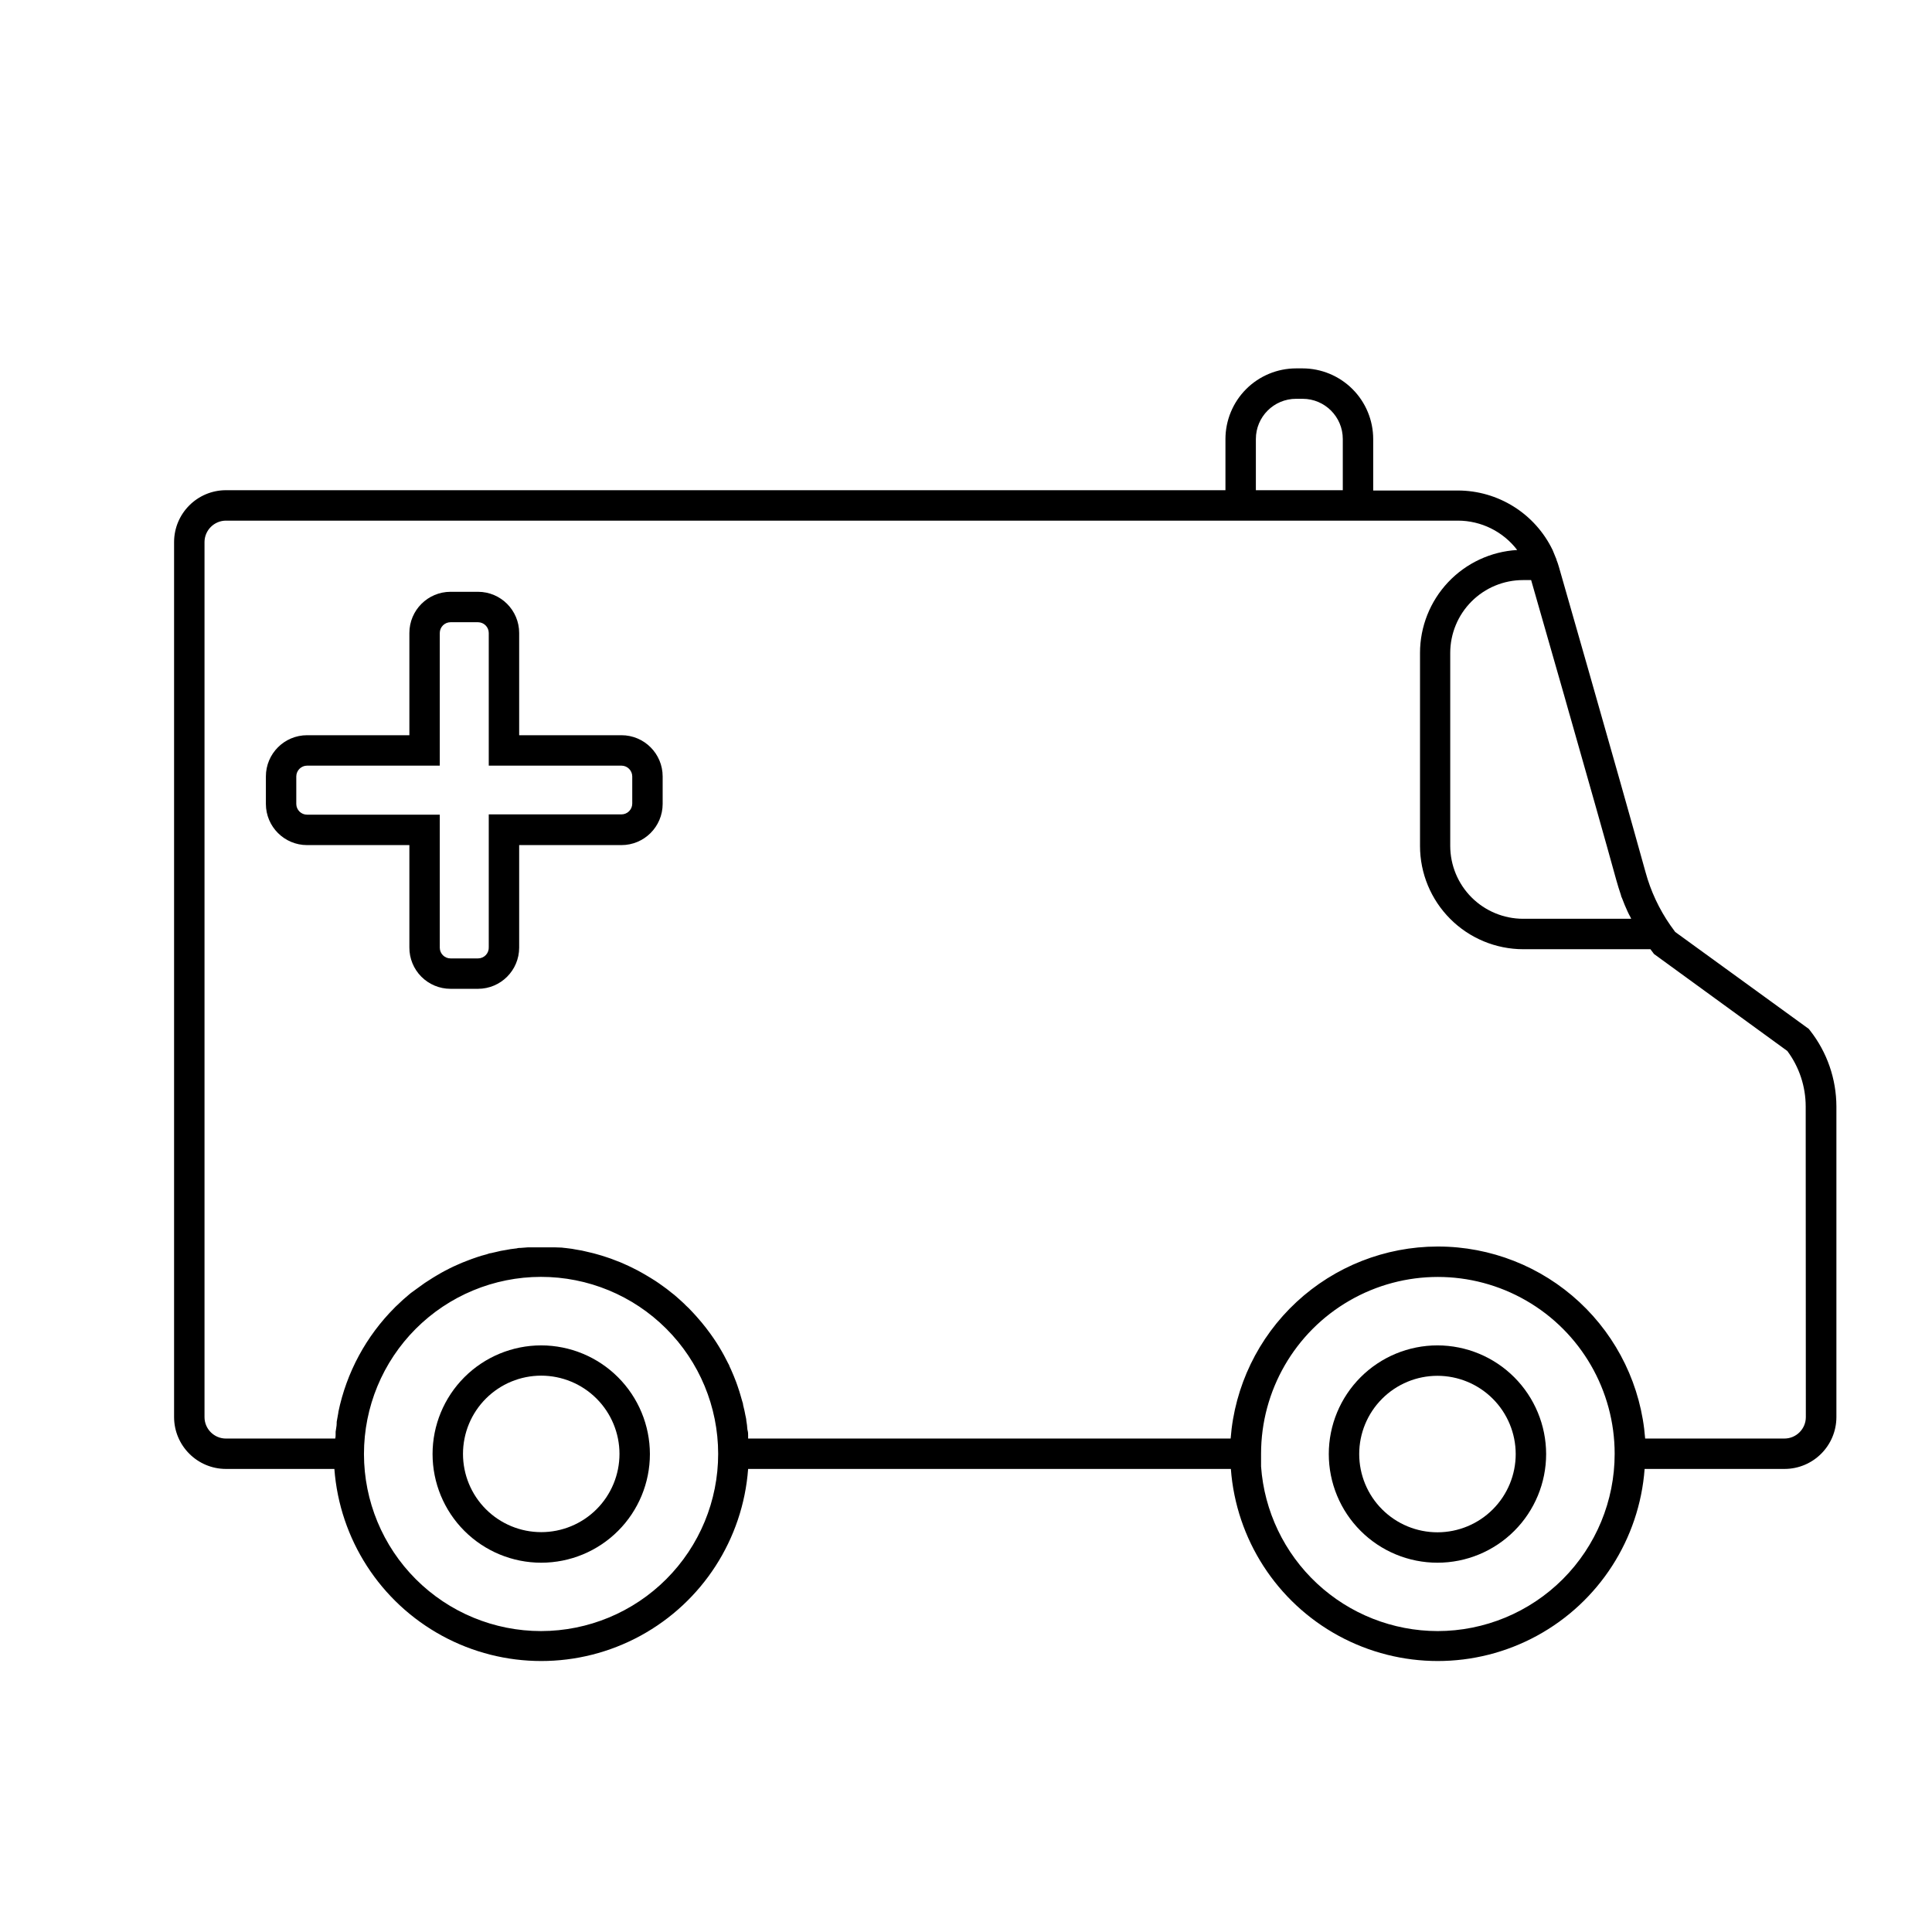
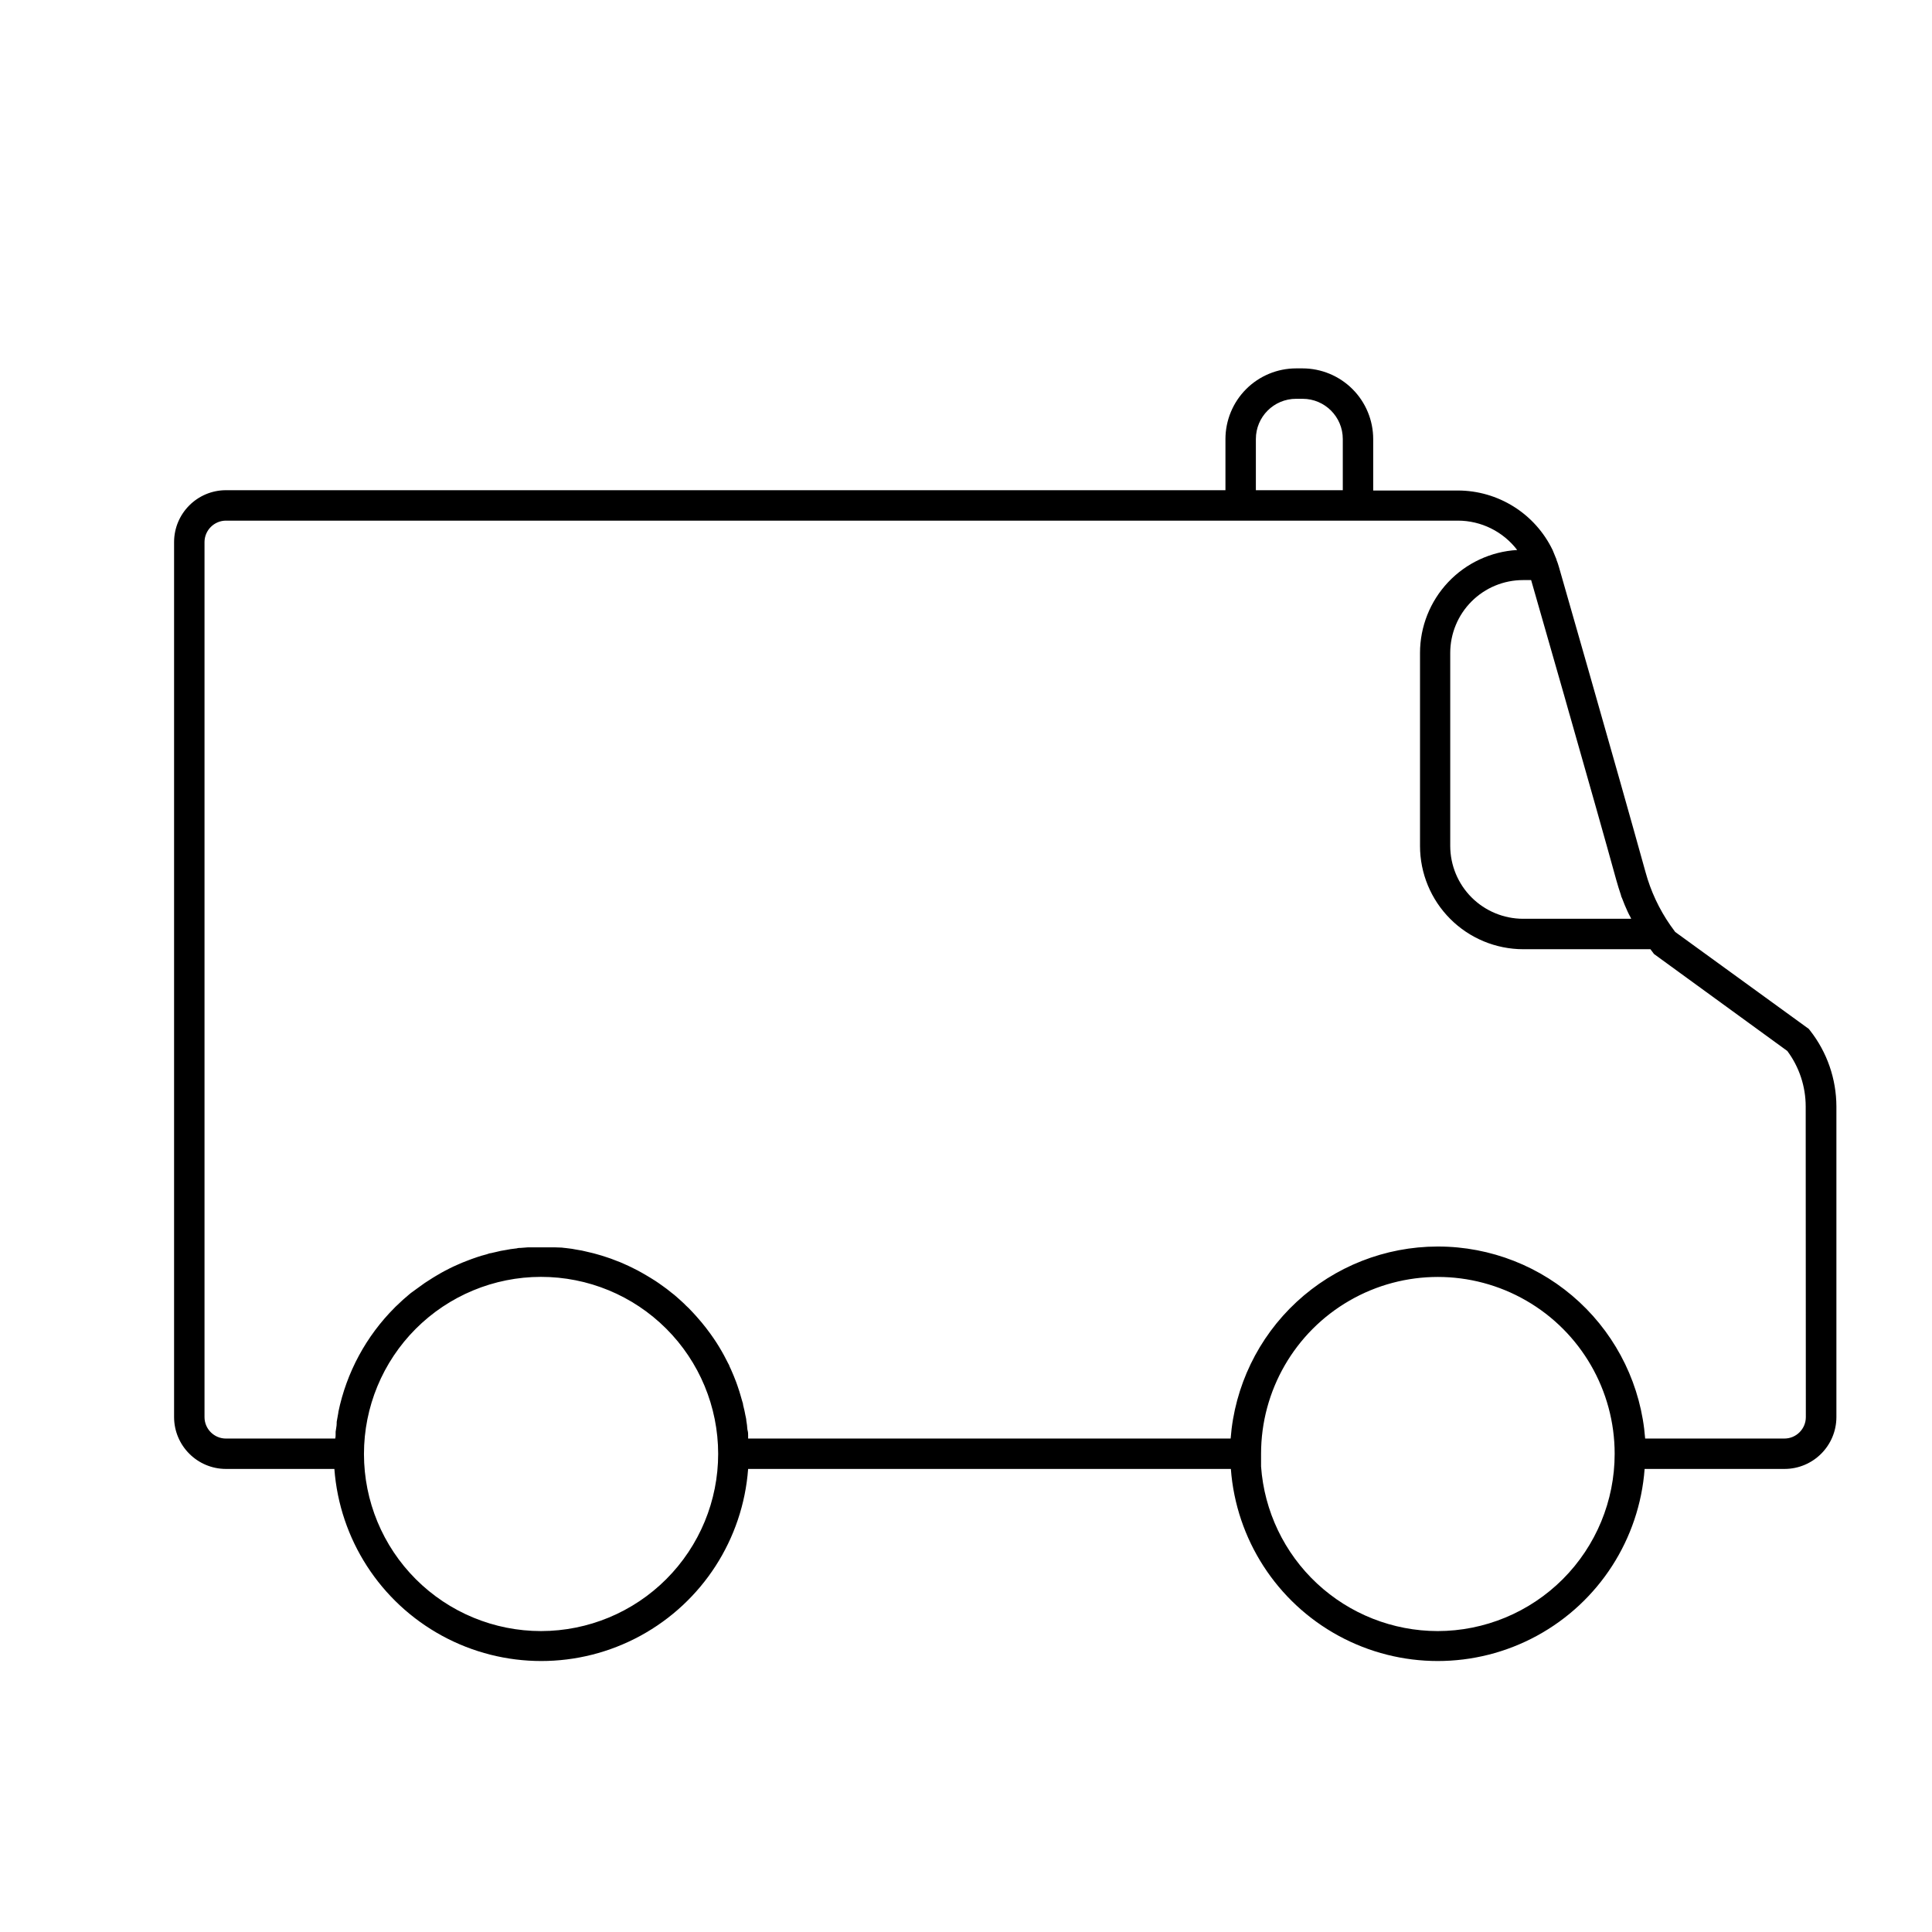
<svg xmlns="http://www.w3.org/2000/svg" fill="#000000" width="800px" height="800px" version="1.1" viewBox="144 144 512 512">
  <g>
-     <path d="m308.69 338.84h-27.105v-27.086c0-6.023-4.875-10.91-10.902-10.922h-7.293c-6.027 0.012-10.902 4.898-10.902 10.922v27.086h-27.105c-6.031 0-10.922 4.891-10.922 10.922v7.297c0.008 6.023 4.898 10.902 10.922 10.902h27.105v27.105c-0.023 2.902 1.117 5.699 3.164 7.762 2.047 2.059 4.832 3.219 7.738 3.219h7.297-0.004c6.019-0.012 10.891-4.883 10.902-10.902v-27.184h27.105c6.023 0 10.91-4.879 10.922-10.902v-7.297c0-6.031-4.891-10.922-10.922-10.922zm2.863 18.137c-0.012 1.574-1.289 2.844-2.863 2.844h-35.164v35.164c0.043 0.781-0.238 1.547-0.773 2.113-0.539 0.57-1.285 0.891-2.07 0.891h-7.293c-1.57 0-2.844-1.273-2.844-2.844v-35.246h-35.164c-1.574 0-2.852-1.27-2.863-2.84v-7.297c0.012-1.574 1.285-2.852 2.863-2.859h35.164v-35.148c0-1.57 1.27-2.848 2.844-2.859h7.297-0.004c1.574 0.012 2.844 1.289 2.844 2.859v35.148h35.164c1.578 0.008 2.852 1.285 2.863 2.859z" />
    <path d="m623.69 417.11-0.344-0.441-35.406-25.695c-0.43-0.562-0.852-1.148-1.27-1.754-2.988-4.293-5.215-9.066-6.59-14.109-1.715-6.207-4.152-14.852-6.871-24.484-5.199-18.359-11.465-40.305-15.82-55.48l-0.301-1.047h-0.004c-0.168-0.594-0.367-1.18-0.605-1.754 0.012-0.039 0.012-0.082 0-0.121l-0.16-0.363c-0.223-0.562-0.441-1.129-0.684-1.672l-0.18-0.441h-0.004c-2.281-4.719-5.844-8.699-10.281-11.484-4.438-2.789-9.566-4.269-14.809-4.277h-22.449v-13.641c-0.004-4.961-1.977-9.719-5.481-13.227-3.508-3.508-8.262-5.484-13.219-5.496h-1.734c-4.965 0.004-9.723 1.98-13.234 5.488-3.508 3.512-5.481 8.27-5.488 13.234v13.562h-264.88c-7.586 0.012-13.73 6.156-13.742 13.742v231.89c0.012 7.586 6.156 13.73 13.742 13.742h28.738c1.383 18.621 12.125 35.27 28.523 44.203 16.395 8.934 36.207 8.934 52.602 0 16.398-8.934 27.141-25.582 28.523-44.203h127.93c1.387 18.621 12.125 35.27 28.523 44.203 16.398 8.934 36.207 8.934 52.605 0 16.398-8.934 27.137-25.582 28.523-44.203h37.082-0.004c7.586-0.012 13.734-6.156 13.746-13.742v-82.324c-0.02-7.293-2.473-14.371-6.973-20.109zm-47.438-29.625h-28.641c-5.113-0.012-10.016-2.051-13.633-5.668-3.613-3.617-5.644-8.523-5.652-13.637v-51.168c0.008-5.113 2.039-10.016 5.656-13.633 3.613-3.613 8.516-5.648 13.629-5.652h2.156c2.5 8.688 5.602 19.527 8.766 30.613l1.309 4.637 0.242 0.828c4.777 16.727 9.473 33.332 12.254 43.43 0.363 1.328 0.785 2.641 1.25 4.031 0 0.242 0.16 0.504 0.262 0.746 0.457 1.234 0.961 2.445 1.512 3.629l0.363 0.746c0.184 0.293 0.363 0.695 0.566 1.098zm-99.434-127.14c0-5.891 4.773-10.66 10.66-10.66h1.734c5.879 0.008 10.641 4.777 10.641 10.66v13.562h-23.035zm-189.43 315.91v-0.004c-12.445 0-24.379-4.941-33.18-13.738s-13.75-20.73-13.754-33.176c-0.008-12.445 4.93-24.383 13.723-33.188 8.797-8.805 20.727-13.758 33.172-13.766 12.445-0.012 24.383 4.918 33.191 13.711 8.809 8.789 13.766 20.719 13.781 33.164 0.008 12.445-4.93 24.387-13.723 33.199-8.793 8.812-20.723 13.773-33.172 13.793zm237.6 0v-0.004c-11.867-0.016-23.285-4.519-31.969-12.609-8.68-8.09-13.977-19.164-14.824-31v-3.387 0.004c0-16.742 8.93-32.211 23.426-40.578 14.496-8.371 32.355-8.371 46.855 0 14.496 8.367 23.426 23.836 23.426 40.578h0.141-0.141c0.012 12.457-4.934 24.41-13.738 33.227-8.809 8.812-20.758 13.766-33.219 13.766zm97.578-56.707v-0.004c0 3.137-2.547 5.684-5.684 5.684h-36.898c-1.051-13.828-7.281-26.746-17.441-36.18-10.16-9.434-23.508-14.684-37.375-14.707h-0.223c-13.863 0.027-27.207 5.281-37.367 14.711-10.16 9.434-16.391 22.352-17.445 36.176h-127.87v-0.848c0-0.281 0-0.828-0.121-1.23-0.121-0.402-0.121-0.988-0.18-1.492l-0.18-1.188c0-0.504-0.18-1.008-0.262-1.492-0.082-0.484-0.141-0.766-0.223-1.129l-0.363-1.512c0-0.363-0.16-0.727-0.262-1.09-0.102-0.363-0.281-1.027-0.441-1.531-0.16-0.504-0.18-0.664-0.301-1.008-0.121-0.344-0.344-1.047-0.523-1.57-0.18-0.523-0.223-0.605-0.324-0.906-0.102-0.301-0.422-1.109-0.645-1.633-0.223-0.523-0.223-0.543-0.344-0.805-0.242-0.605-0.523-1.211-0.805-1.793 0-0.203-0.18-0.402-0.262-0.586-0.383-0.766-0.766-1.512-1.168-2.258-0.848-1.551-1.754-3.043-2.742-4.492h-0.004c-0.102-0.129-0.195-0.262-0.281-0.402-0.402-0.586-0.805-1.148-1.23-1.691-0.145-0.219-0.297-0.426-0.465-0.625l-1.129-1.41c-0.18-0.242-0.383-0.465-0.586-0.684-0.203-0.223-0.727-0.867-1.109-1.27-0.383-0.402-0.422-0.484-0.645-0.707-0.223-0.223-0.746-0.805-1.129-1.188l-0.727-0.684c-0.363-0.383-0.746-0.746-1.129-1.09l-0.785-0.707-1.148-1.008-0.848-0.664-1.188-0.945-0.887-0.645c-0.402-0.301-0.785-0.586-1.211-0.867l-0.926-0.625-1.324-0.828-1.008-0.605-1.289-0.746-0.988-0.543-1.309-0.664-1.027-0.504-1.328-0.605-1.066-0.465-1.371-0.523-1.09-0.422-1.391-0.465-1.129-0.363-1.41-0.402c-0.383-0.102-0.766-0.223-1.148-0.301l-1.473-0.344-1.129-0.262-1.531-0.262-1.109-0.203-1.613-0.203c-0.363 0-0.727-0.102-1.09-0.121l-1.691-0.059h-0.906-2.762-2.762-0.906l-1.812 0.141c-0.363 0-0.727 0-1.066 0.121l-1.633 0.203-1.109 0.203-1.531 0.262-1.109 0.262-1.512 0.344c-0.363 0-0.727 0.203-1.09 0.301l-1.473 0.402-1.066 0.344-1.449 0.504-1.008 0.383-1.449 0.562-0.969 0.422-1.449 0.645-0.906 0.441-1.449 0.746-0.848 0.465-1.449 0.848-0.766 0.465c-0.504 0.301-0.988 0.625-1.473 0.945l-0.684 0.441-1.512 1.09-0.586 0.422-1.555 1.129-0.465 0.383-1.613 1.391-0.324 0.301c-0.586 0.523-1.148 1.066-1.715 1.613l-0.141 0.141 0.004 0.004c-7.598 7.578-12.805 17.219-14.973 27.727v0.141c-0.16 0.805-0.301 1.633-0.441 2.457v0.402c0 0.746-0.203 1.473-0.281 2.215v0.684c0 0.363 0 0.727-0.102 1.109l-28.961 0.008c-3.137 0-5.684-2.547-5.684-5.684v-231.89c0.012-3.133 2.551-5.672 5.684-5.684h326.47c6.164 0.004 11.977 2.879 15.719 7.781-6.961 0.406-13.5 3.453-18.289 8.52-4.785 5.07-7.457 11.773-7.465 18.746v51.168c0.004 7.25 2.887 14.207 8.016 19.336 5.125 5.133 12.078 8.02 19.332 8.027h33.715c0.203 0.262 0.383 0.543 0.605 0.805l0.344 0.465 35.324 25.695c3.164 4.254 4.871 9.41 4.875 14.711z" />
-     <path d="m287.43 500.54c-7.637 0-14.961 3.035-20.363 8.434-5.398 5.402-8.434 12.727-8.434 20.363 0 7.637 3.035 14.965 8.434 20.363 5.402 5.402 12.727 8.434 20.363 8.434 7.641 0 14.965-3.031 20.363-8.434 5.402-5.398 8.438-12.727 8.438-20.363-0.012-7.633-3.051-14.953-8.449-20.352-5.398-5.398-12.715-8.434-20.352-8.445zm24.766 28.758h-4.031 0.004c0 5.5-2.184 10.773-6.074 14.664-3.887 3.887-9.164 6.07-14.664 6.07s-10.773-2.184-14.66-6.07c-3.891-3.891-6.074-9.164-6.074-14.664s2.184-10.773 6.074-14.664c3.887-3.887 9.16-6.074 14.66-6.074 5.5 0.008 10.77 2.191 14.66 6.082 3.887 3.887 6.074 9.156 6.078 14.656z" />
-     <path d="m524.94 500.54c-7.637 0-14.961 3.035-20.359 8.434-5.402 5.402-8.438 12.727-8.438 20.363 0 7.637 3.035 14.965 8.438 20.363 5.398 5.402 12.723 8.434 20.359 8.434 7.641 0 14.965-3.031 20.363-8.434 5.402-5.398 8.438-12.727 8.438-20.363-0.012-7.633-3.051-14.953-8.449-20.352-5.398-5.398-12.715-8.434-20.352-8.445zm24.766 28.758h-4.031 0.004c0.012 5.5-2.164 10.781-6.051 14.68-3.883 3.894-9.156 6.09-14.66 6.098-5.5 0.008-10.781-2.172-14.676-6.059s-6.082-9.164-6.086-14.664c-0.004-5.504 2.18-10.781 6.07-14.672 3.887-3.894 9.164-6.078 14.664-6.078 5.5 0.004 10.77 2.191 14.66 6.078 3.887 3.887 6.074 9.16 6.078 14.656z" />
  </g>
</svg>